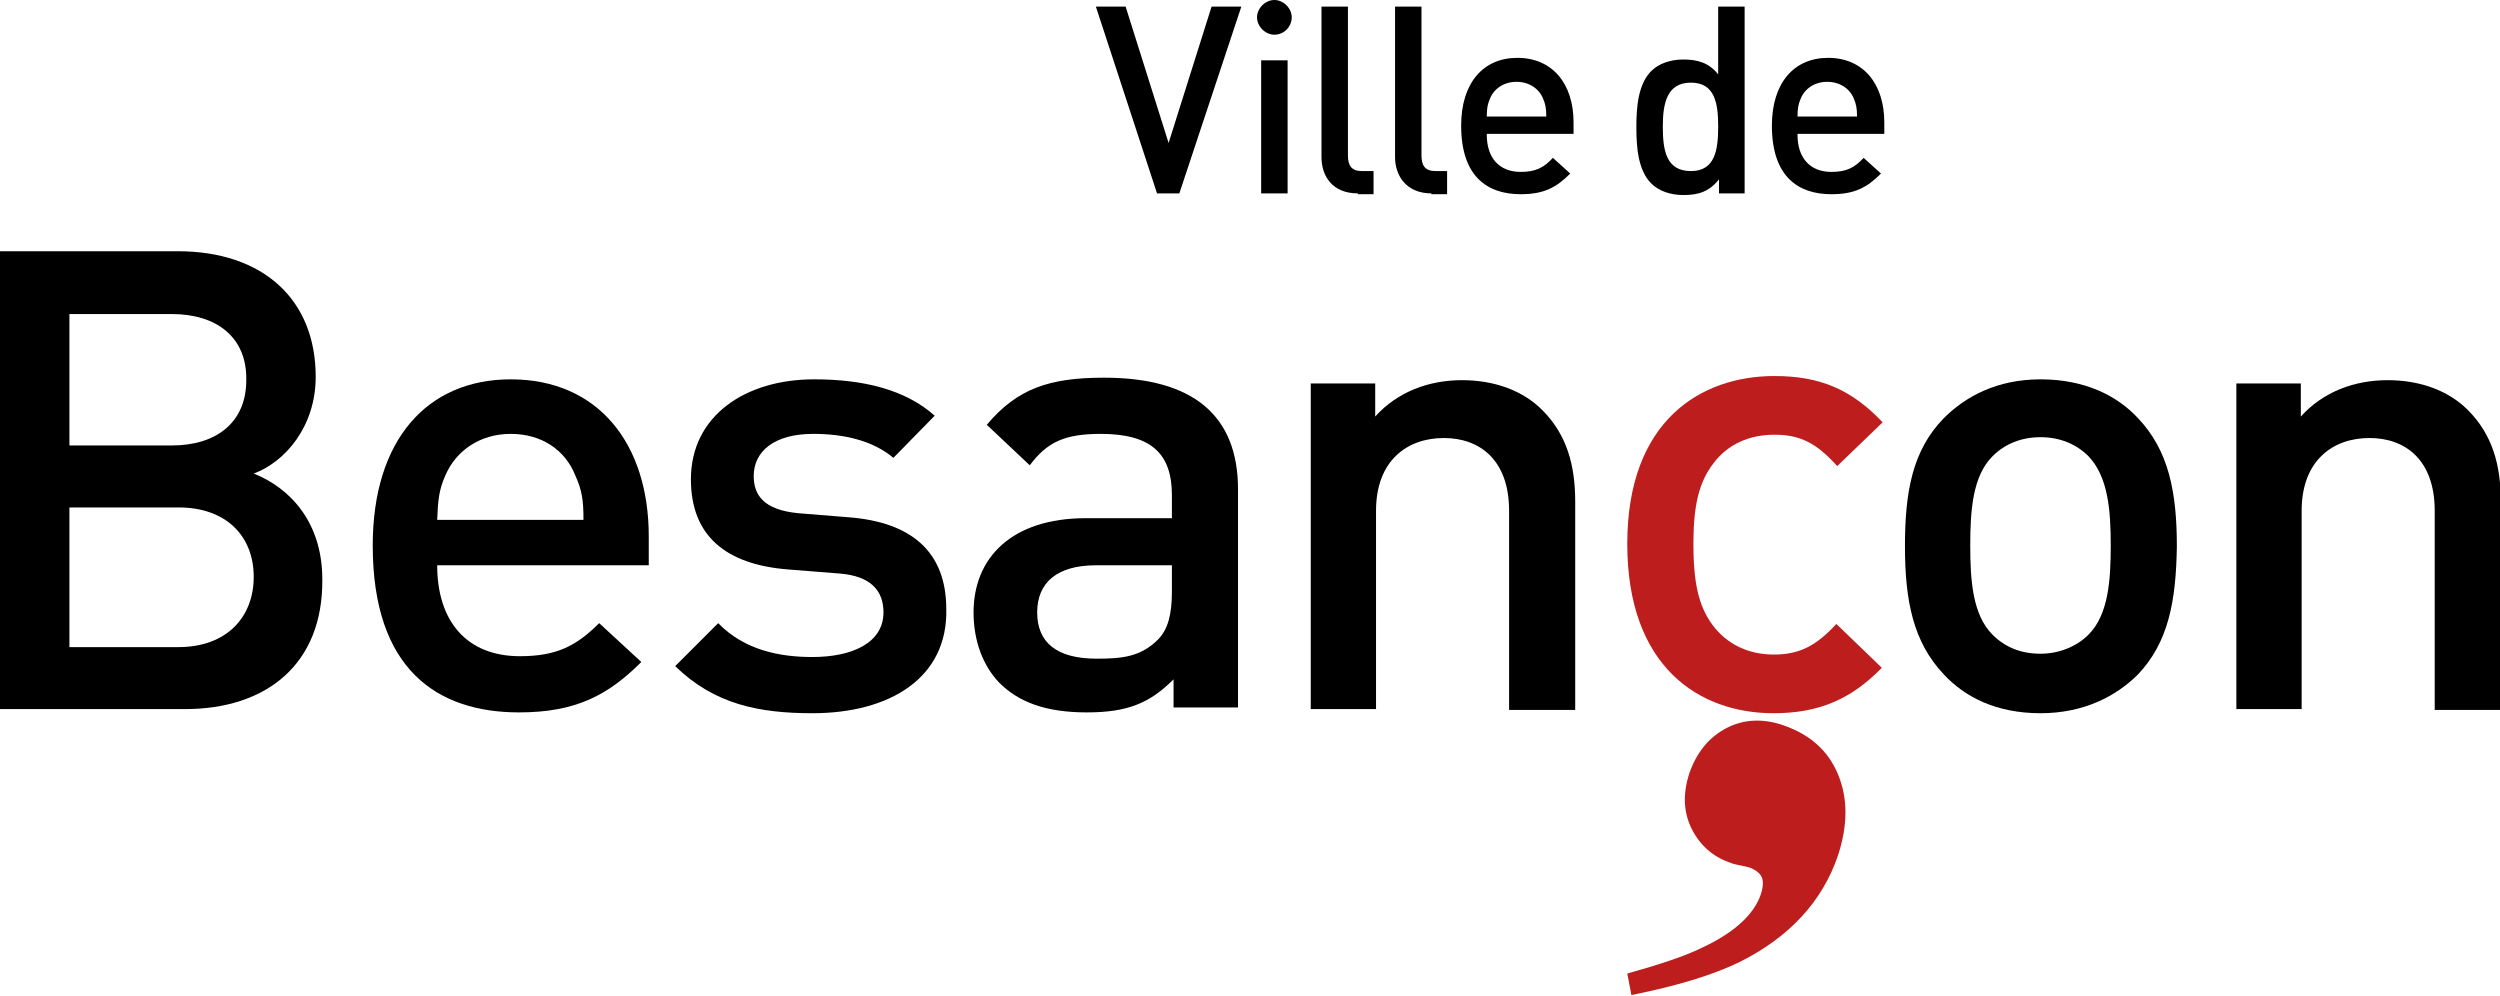
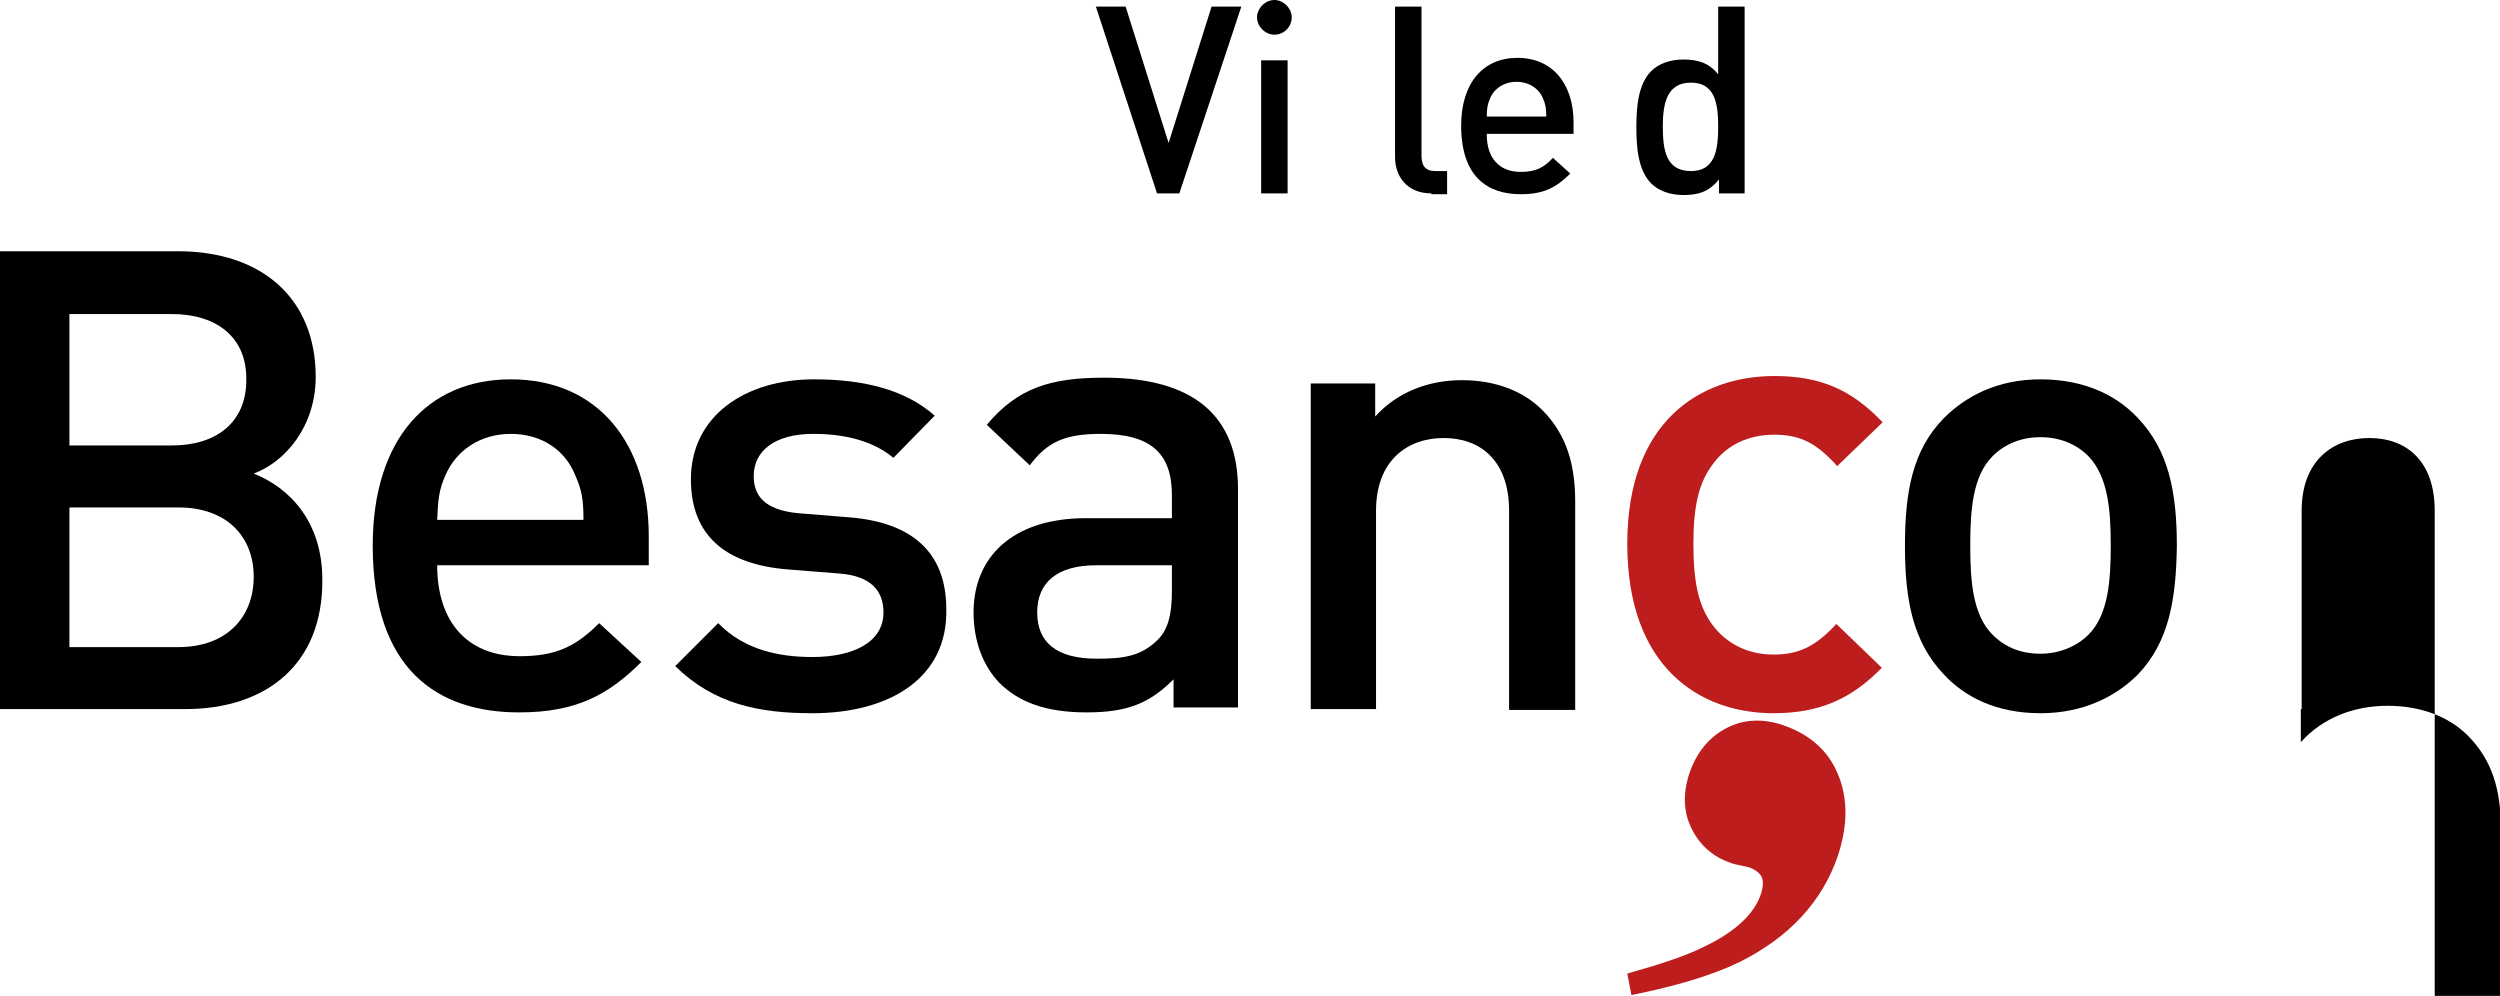
<svg xmlns="http://www.w3.org/2000/svg" version="1.1" id="Calque_1" x="0px" y="0px" viewBox="0 0 302.5 120.5" style="enable-background:new 0 0 302.5 120.5;" xml:space="preserve">
  <path style="fill:#BD1D1D;" d="M196.9,117.8c3.9-1.1,7-2.1,9.2-3.2c3.8-1.8,6.2-4,7-6.5c0.2-0.7,0.3-1.3,0.1-1.9  c-0.2-0.5-0.7-0.9-1.4-1.2c-0.3-0.1-0.8-0.2-1.3-0.3c-0.5-0.1-0.9-0.2-1.1-0.3c-2.1-0.7-3.7-2.1-4.7-4.1c-1-2-1.1-4.2-0.3-6.7  c0.9-2.6,2.4-4.4,4.5-5.5c2.1-1.1,4.5-1.2,7-0.3c3.1,1.1,5.3,3,6.5,5.9c1.2,2.9,1.2,6.1,0,9.8c-1.9,5.6-5.9,9.9-11.9,12.9  c-3.3,1.6-7.6,2.9-13.1,4L196.9,117.8z" />
  <path style="fill:#BD1D1D;" d="M214.6,86.3c-9,0-17.7-5.6-17.7-20.5c0-14.9,8.9-20.3,17.8-20.3c5.5,0,9.3,1.6,13.1,5.6l-5.5,5.3  c-2.5-2.8-4.5-3.8-7.6-3.8c-3.1,0-5.7,1.2-7.4,3.5c-1.7,2.2-2.4,5-2.4,9.7c0,4.6,0.6,7.5,2.3,9.8c1.7,2.3,4.3,3.6,7.4,3.6  c3.1,0,5.1-1,7.6-3.7l5.5,5.3C224,84.6,220.1,86.3,214.6,86.3z" />
  <path d="M142.7,23.4h-2.7l-7.4-22.6h3.6l5.2,16.5l5.2-16.5h3.6L142.7,23.4z" />
  <path d="M154.2,4.2c-1.1,0-2.1-1-2.1-2.1c0-1.1,1-2.1,2.1-2.1c1.1,0,2.1,1,2.1,2.1C156.3,3.2,155.4,4.2,154.2,4.2z M152.6,23.4V7.3  h3.2v16.1H152.6z" />
-   <path d="M164.3,23.4c-3.1,0-4.4-2.1-4.4-4.4V0.8h3.2v18c0,1.2,0.4,1.9,1.7,1.9h1.4v2.8H164.3z" />
  <path d="M173.2,23.4c-3,0-4.4-2.1-4.4-4.4V0.8h3.2v18c0,1.2,0.4,1.9,1.7,1.9h1.4v2.8H173.2z" />
  <path d="M179.9,16.3c0,2.8,1.5,4.5,4.1,4.5c1.8,0,2.8-0.5,3.9-1.7l2.1,1.9c-1.7,1.7-3.2,2.5-6,2.5c-4,0-7.2-2.1-7.2-8.3  c0-5.2,2.7-8.2,6.8-8.2c4.3,0,6.8,3.2,6.8,7.8v1.4H179.9z M186.7,11.9c-0.5-1.2-1.7-2-3.2-2c-1.5,0-2.7,0.8-3.2,2  c-0.3,0.7-0.4,1.2-0.4,2.2h7.2C187.1,13.1,187,12.6,186.7,11.9z" />
  <path d="M208,23.4v-1.7c-1.2,1.5-2.5,1.9-4.3,1.9c-1.6,0-3-0.5-3.9-1.4c-1.6-1.6-1.8-4.4-1.8-6.8c0-2.4,0.2-5.2,1.8-6.8  c0.9-0.9,2.3-1.4,3.9-1.4c1.7,0,3.1,0.4,4.2,1.8V0.8h3.2v22.6H208z M204.6,10c-2.9,0-3.4,2.5-3.4,5.3c0,2.9,0.4,5.4,3.4,5.4  c2.9,0,3.3-2.5,3.3-5.4C207.9,12.5,207.5,10,204.6,10z" />
-   <path d="M217.5,16.3c0,2.8,1.5,4.5,4.1,4.5c1.8,0,2.8-0.5,3.9-1.7l2.1,1.9c-1.7,1.7-3.2,2.5-6,2.5c-4,0-7.2-2.1-7.2-8.3  c0-5.2,2.7-8.2,6.8-8.2c4.3,0,6.8,3.2,6.8,7.8v1.4H217.5z M224.3,11.9c-0.5-1.2-1.7-2-3.2-2s-2.7,0.8-3.2,2  c-0.3,0.7-0.4,1.2-0.4,2.2h7.2C224.7,13.1,224.6,12.6,224.3,11.9z" />
  <path d="M22.4,85.8H0V30.4h21.5c10.3,0,16.7,5.8,16.7,15.2c0,6-3.7,10.3-7.5,11.7c4.3,1.7,8.3,5.8,8.3,12.8  C39.1,80.4,32.2,85.8,22.4,85.8z M20.8,38H8.4v15.9h12.4c5.4,0,9-2.8,9-7.9C29.9,40.8,26.2,38,20.8,38z M21.6,61.4H8.4v16.9h13.2  c5.8,0,9.1-3.6,9.1-8.5C30.7,64.9,27.4,61.4,21.6,61.4z" />
  <path d="M52.9,68.4c0,6.8,3.6,11,10,11c4.4,0,6.8-1.2,9.6-4l5.1,4.7c-4,4-7.9,6.1-14.8,6.1c-9.9,0-17.7-5.2-17.7-20.2  c0-12.8,6.6-20.1,16.7-20.1c10.6,0,16.7,7.8,16.7,19v3.5H52.9z M69.6,57.5c-1.2-3-4-5-7.8-5c-3.7,0-6.6,2-7.9,5  c-0.8,1.8-0.9,3-1,5.4h17.7C70.6,60.4,70.4,59.3,69.6,57.5z" />
  <path d="M98.3,86.3c-6.5,0-11.9-1.1-16.6-5.7l5.2-5.2c3.2,3.3,7.5,4.1,11.4,4.1c4.8,0,8.6-1.7,8.6-5.4c0-2.6-1.5-4.4-5.3-4.7  l-6.3-0.5c-7.4-0.6-11.7-4-11.7-10.9c0-7.7,6.6-12.1,14.9-12.1c5.9,0,11,1.2,14.6,4.4l-5,5.1c-2.5-2.1-6-2.9-9.7-2.9  c-4.7,0-7.2,2.1-7.2,5.1c0,2.3,1.2,4.1,5.4,4.5l6.2,0.5c7.4,0.6,11.7,4.1,11.7,11.1C114.7,82,107.7,86.3,98.3,86.3z" />
  <path d="M142,85.8v-3.6c-2.9,2.9-5.6,4-10.5,4c-4.9,0-8.2-1.2-10.6-3.6c-2-2.1-3.1-5.1-3.1-8.5c0-6.6,4.6-11.4,13.6-11.4h10.4v-2.8  c0-5-2.5-7.4-8.6-7.4c-4.4,0-6.5,1-8.6,3.8l-5.2-4.9c3.7-4.4,7.6-5.7,14.2-5.7c10.8,0,16.2,4.6,16.2,13.5v26.4H142z M141.9,68.4  h-9.3c-4.7,0-7.1,2.1-7.1,5.7c0,3.6,2.3,5.6,7.2,5.6c3,0,5.3-0.2,7.4-2.3c1.2-1.2,1.7-3,1.7-5.8V68.4z" />
  <path d="M182.6,85.8v-24c0-6.1-3.5-8.8-7.9-8.8s-8.2,2.7-8.2,8.8v24h-7.9V46.4h7.8v4c2.7-3,6.5-4.4,10.5-4.4c4,0,7.4,1.3,9.7,3.6  c3,3,4,6.7,4,11.1v25.2H182.6z" />
  <path d="M258.7,81.6c-2.6,2.6-6.5,4.7-11.8,4.7c-5.4,0-9.2-2-11.7-4.7c-3.7-3.9-4.7-8.9-4.7-15.5c0-6.6,0.9-11.6,4.7-15.5  c2.6-2.6,6.4-4.7,11.7-4.7c5.4,0,9.3,2,11.8,4.7c3.7,3.9,4.7,8.9,4.7,15.5C263.3,72.7,262.4,77.7,258.7,81.6z M252.7,55.2  c-1.5-1.5-3.5-2.3-5.8-2.3c-2.3,0-4.3,0.8-5.8,2.3c-2.4,2.4-2.7,6.5-2.7,10.8c0,4.3,0.3,8.4,2.7,10.8c1.5,1.5,3.4,2.3,5.8,2.3  c2.3,0,4.4-0.9,5.8-2.3c2.4-2.4,2.7-6.5,2.7-10.8C255.4,61.8,255.1,57.7,252.7,55.2z" />
-   <path d="M294.6,85.8v-24c0-6.1-3.5-8.8-7.9-8.8c-4.4,0-8.2,2.7-8.2,8.8v24h-7.9V46.4h7.8v4c2.7-3,6.5-4.4,10.5-4.4  c4,0,7.4,1.3,9.7,3.6c3,3,4,6.7,4,11.1v25.2H294.6z" />
+   <path d="M294.6,85.8v-24c0-6.1-3.5-8.8-7.9-8.8c-4.4,0-8.2,2.7-8.2,8.8v24h-7.9h7.8v4c2.7-3,6.5-4.4,10.5-4.4  c4,0,7.4,1.3,9.7,3.6c3,3,4,6.7,4,11.1v25.2H294.6z" />
</svg>